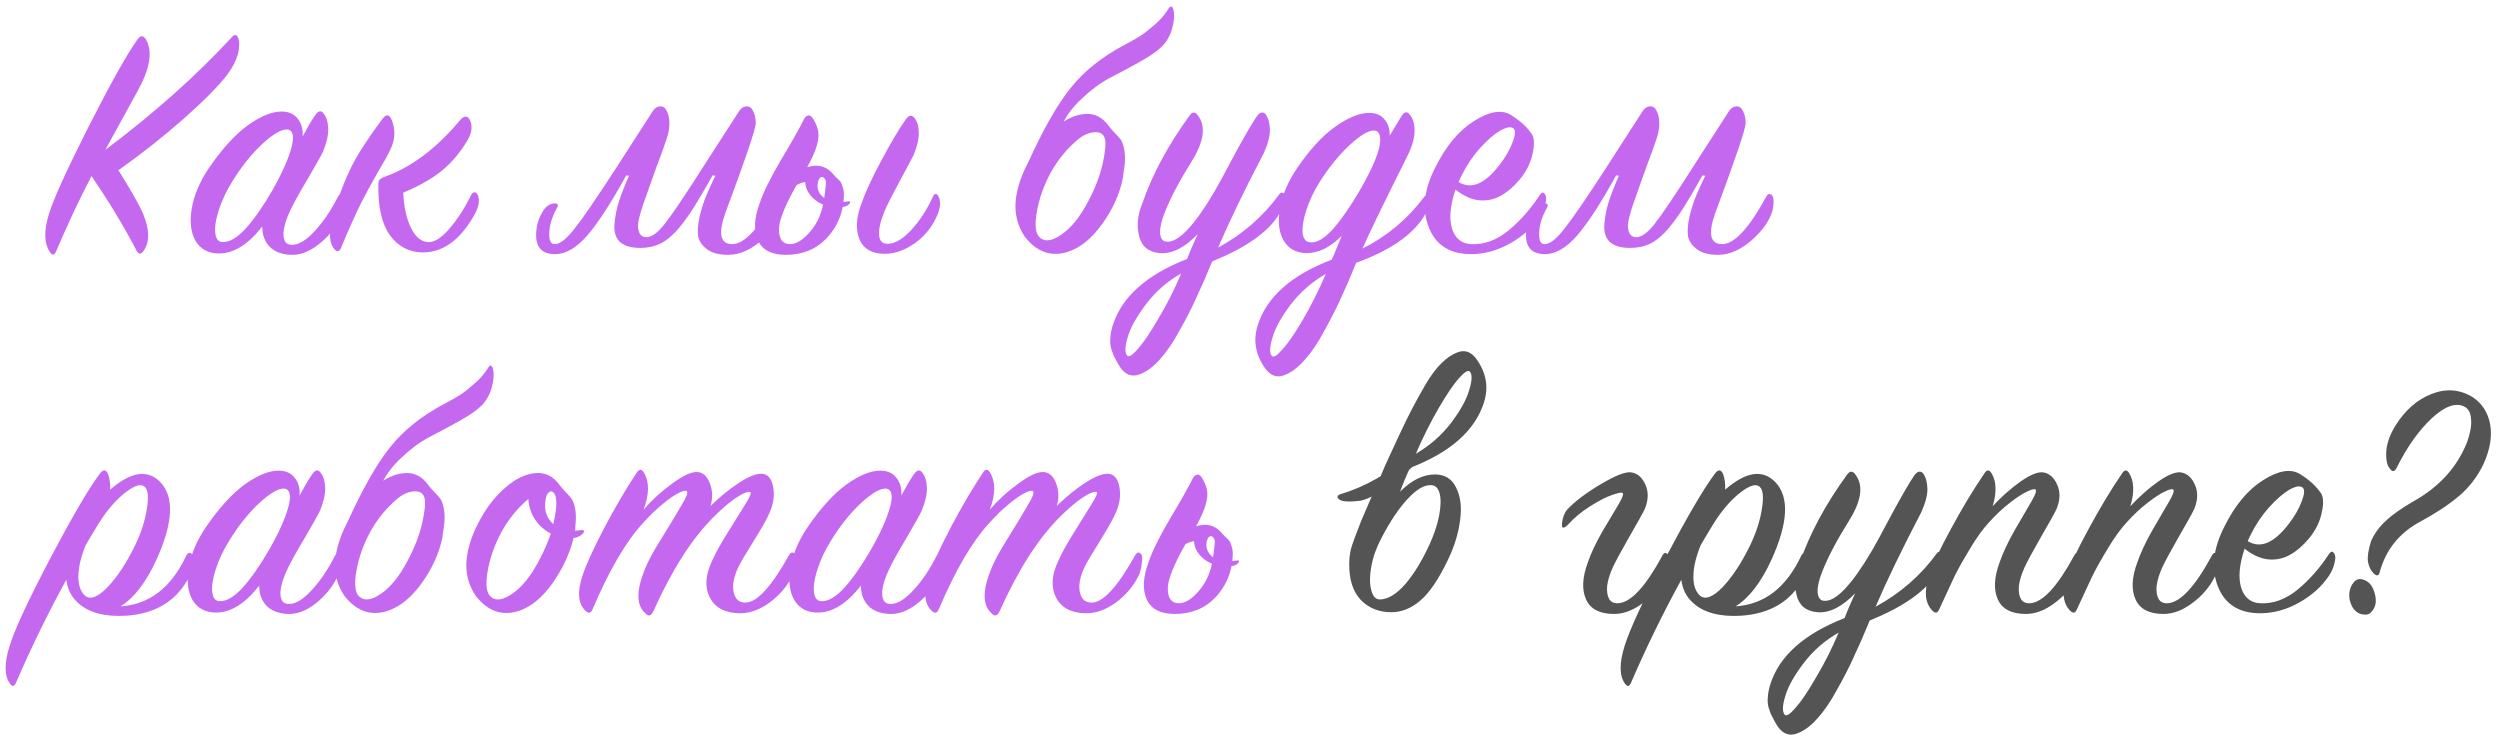
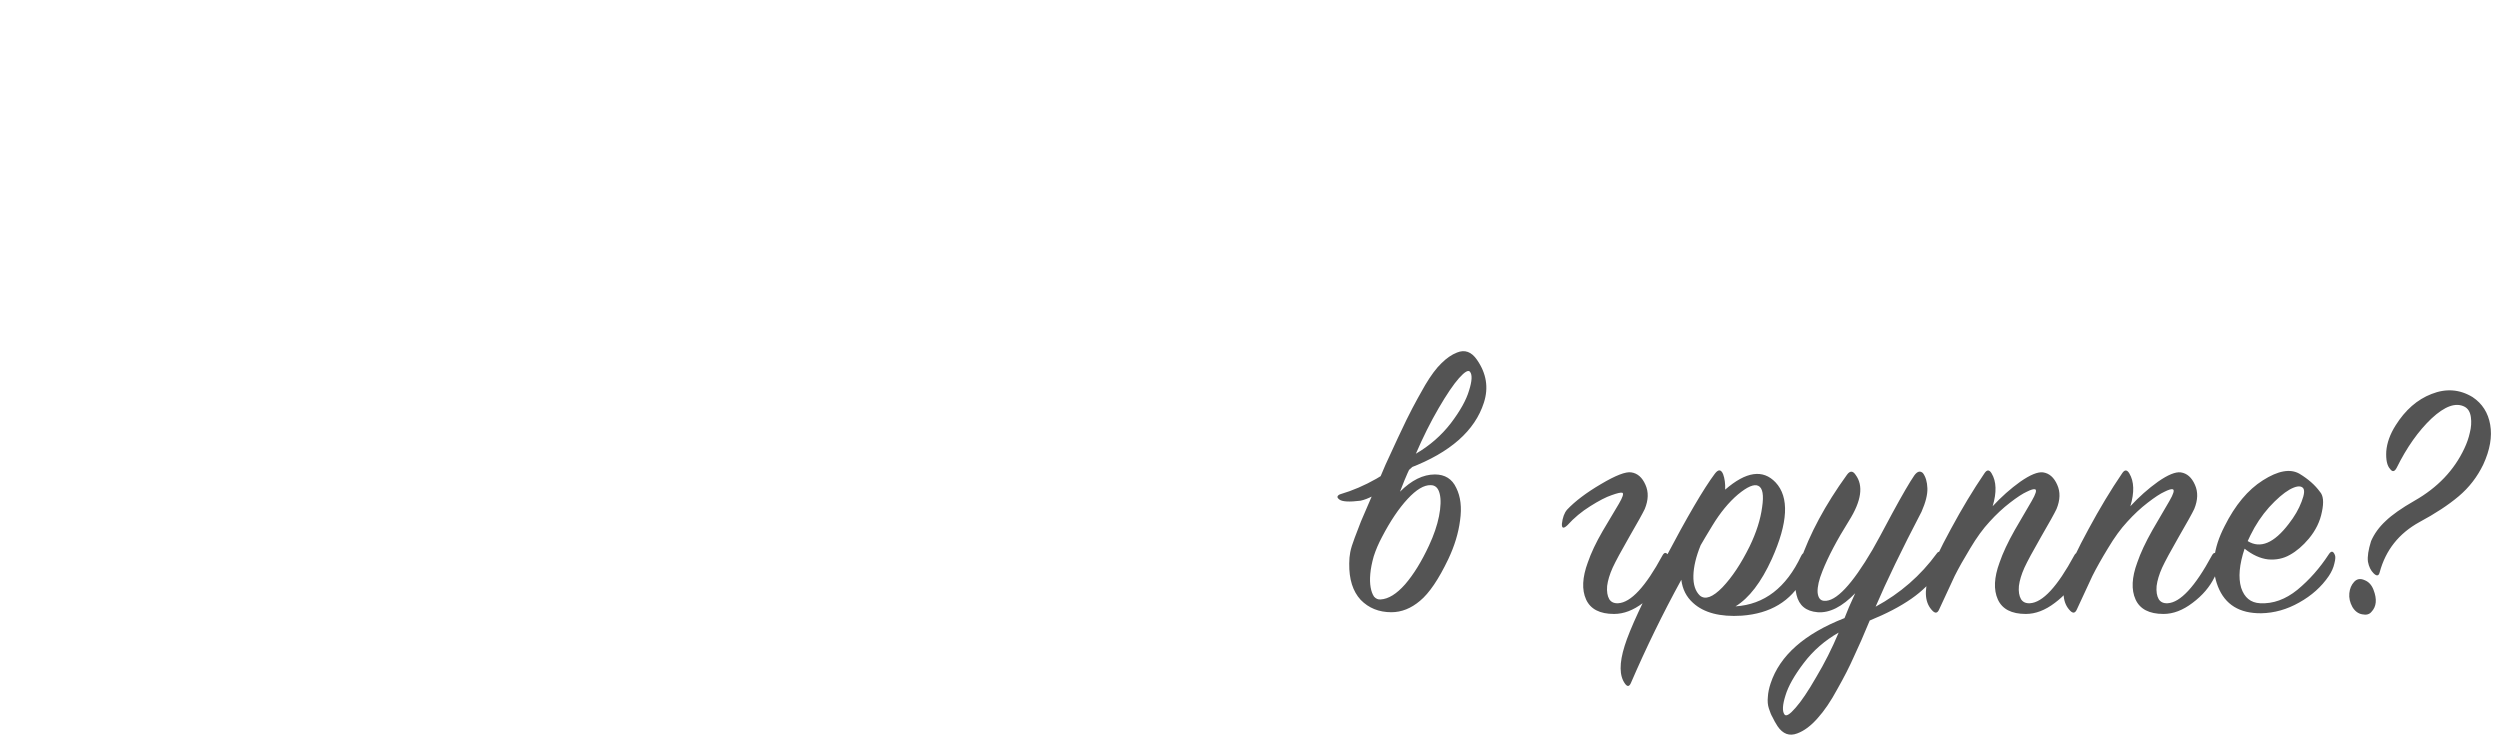
<svg xmlns="http://www.w3.org/2000/svg" width="362" height="107" viewBox="0 0 362 107" fill="none">
-   <path d="M13.25 25.5C11.55 28.733 9.833 32.383 8.1 36.45C7.867 36.95 7.6 37 7.3 36.6C6.4 35.367 6.317 33.533 7.05 31.1C7.683 28.967 9.6 24.733 12.8 18.4C16.033 12.033 18.417 7.783 19.95 5.65C20.383 5.083 20.783 5.117 21.15 5.75C22.117 7.45 21.733 9.883 20 13.05C17.633 17.35 16.05 20.233 15.25 21.7C22.283 16.433 28.383 11 33.55 5.4C33.95 4.933 34.267 4.967 34.5 5.5C34.9 7.033 34.383 8.783 32.95 10.75C31.783 12.317 29.683 14.45 26.65 17.15C23.617 19.817 20.45 22.317 17.15 24.65C18.983 27.583 20.167 29.667 20.7 30.9C21.7 33.3 21.7 35.15 20.7 36.45C20.367 36.85 20.067 36.817 19.8 36.35C17.967 32.817 15.783 29.2 13.25 25.5ZM43.823 19.75C44.556 18.383 45.156 17.367 45.623 16.7C46.09 16.033 46.49 15.933 46.823 16.4C47.256 16.9 47.49 17.633 47.523 18.6C47.556 19.533 47.306 20.65 46.773 21.95C46.473 22.583 45.706 23.95 44.473 26.05C43.24 28.117 42.406 29.633 41.973 30.6C41.54 31.533 41.256 32.367 41.123 33.1C40.99 33.833 41.023 34.417 41.223 34.85C41.423 35.283 41.806 35.483 42.373 35.45C43.34 35.417 44.44 34.717 45.673 33.35C46.906 31.983 47.99 30.367 48.923 28.5C49.223 27.967 49.49 27.95 49.723 28.45C50.056 29.183 49.906 30.217 49.273 31.55C48.573 33.017 47.523 34.3 46.123 35.4C44.756 36.467 43.406 36.967 42.073 36.9C40.74 36.833 39.723 36.433 39.023 35.7C38.323 34.967 37.973 34 37.973 32.8C35.94 35.4 33.856 36.7 31.723 36.7C30.19 36.7 29.056 36.1 28.323 34.9C27.623 33.667 27.44 32.083 27.773 30.15C28.106 28.217 28.94 26.267 30.273 24.3C32.173 21.533 34.04 19.483 35.873 18.15C37.74 16.817 39.373 16.15 40.773 16.15C41.806 16.15 42.59 16.5 43.123 17.2C43.656 17.867 43.89 18.717 43.823 19.75ZM39.473 27.5C40.473 25.733 41.223 24.183 41.723 22.85C42.223 21.517 42.456 20.517 42.423 19.85C42.39 19.183 42.123 18.817 41.623 18.75C40.79 18.683 39.573 19.383 37.973 20.85C36.406 22.317 34.956 24.133 33.623 26.3C32.756 27.7 32.106 29.083 31.673 30.45C31.24 31.783 31.073 32.883 31.173 33.75C31.273 34.617 31.64 35.05 32.273 35.05C33.24 35.083 34.34 34.433 35.573 33.1C36.806 31.733 38.106 29.867 39.473 27.5ZM55.834 25.55C59.601 24.183 63.168 21.5 66.534 17.5C67.168 16.733 67.668 16.683 68.034 17.35C68.434 18.183 68.351 19.117 67.784 20.15C66.818 21.85 65.634 23.3 64.234 24.5C62.868 25.7 60.918 26.833 58.384 27.9C58.484 29.933 58.851 31.617 59.484 32.95C60.118 34.25 60.918 34.95 61.884 35.05C62.818 35.15 63.884 34.5 65.084 33.1C66.284 31.7 67.318 30.1 68.184 28.3C68.351 28 68.518 27.85 68.684 27.85C68.884 27.817 69.051 27.95 69.184 28.25C69.518 29.05 69.318 30.067 68.584 31.3C66.551 34.833 64.068 36.583 61.134 36.55C59.234 36.517 57.684 35.7 56.484 34.1C55.318 32.5 54.751 30.1 54.784 26.9C54.784 26.467 54.834 26.183 54.934 26.05C55.068 25.883 55.368 25.717 55.834 25.55ZM56.734 17.4C57.301 18.833 57.218 20.283 56.484 21.75C56.118 22.517 55.551 23.533 54.784 24.8C54.051 26.067 53.234 27.567 52.334 29.3C51.468 31.033 50.468 33.267 49.334 36C49.268 36.2 49.134 36.317 48.934 36.35C48.768 36.383 48.601 36.3 48.434 36.1C47.568 35.1 47.551 33.267 48.384 30.6C49.151 28.1 49.984 25.95 50.884 24.15C51.784 22.35 53.284 20.033 55.384 17.2C55.951 16.467 56.401 16.533 56.734 17.4ZM106.03 35.35C107.797 35.35 109.93 33.05 112.43 28.45C112.53 28.217 112.68 28.1 112.88 28.1C113.28 28.1 113.48 28.483 113.48 29.25C113.48 30.917 112.58 32.617 110.78 34.35C109.013 36.05 107.23 36.9 105.43 36.9C104.063 36.9 103.03 36.617 102.33 36.05C101.63 35.517 101.213 34.883 101.08 34.15C100.98 33.383 101.063 32.417 101.33 31.25C101.63 30.05 101.947 29.067 102.28 28.3C102.613 27.5 103.047 26.55 103.58 25.45L103.18 25.4C102.113 27.3 101.247 28.783 100.58 29.85C99.947 30.883 99.197 31.933 98.33 33C97.463 34.033 96.58 34.783 95.68 35.25C94.78 35.683 93.797 35.9 92.73 35.9C91.363 35.9 90.363 35.6 89.73 35C89.13 34.4 88.88 33.533 88.98 32.4C89.08 31.267 89.297 30.183 89.63 29.15C89.963 28.117 90.447 26.883 91.08 25.45L90.68 25.4C88.513 29.333 86.647 32.217 85.08 34.05C83.513 35.85 81.98 36.767 80.48 36.8C78.58 36.833 77.63 35.917 77.63 34.05C77.63 32.917 77.897 31.867 78.43 30.9C78.93 29.933 79.58 29.45 80.38 29.45C80.647 29.45 80.78 29.55 80.78 29.75C80.78 29.85 80.73 29.983 80.63 30.15C79.897 31.45 79.53 32.717 79.53 33.95C79.53 34.883 79.797 35.35 80.33 35.35C81.097 35.35 82.08 34.567 83.28 33C84.513 31.433 86.53 28.483 89.33 24.15L94.58 16C94.88 15.6 95.23 15.4 95.63 15.4C96.063 15.4 96.38 15.65 96.58 16.15C96.813 16.617 96.93 17.183 96.93 17.85C96.93 18.617 96.78 19.417 96.48 20.25C96.113 21.35 95.68 22.55 95.18 23.85C94.713 25.15 94.33 26.217 94.03 27.05C93.763 27.85 93.48 28.65 93.18 29.45C92.913 30.25 92.713 30.917 92.58 31.45C92.447 31.95 92.38 32.35 92.38 32.65C92.38 33.15 92.48 33.567 92.68 33.9C92.913 34.2 93.213 34.35 93.58 34.35C94.347 34.35 95.23 33.717 96.23 32.45C97.263 31.15 99.13 28.383 101.83 24.15L107.08 16C107.38 15.6 107.73 15.4 108.13 15.4C108.563 15.4 108.88 15.65 109.08 16.15C109.313 16.617 109.43 17.183 109.43 17.85C109.43 18.65 107.963 22.983 105.03 30.85C103.963 33.85 104.297 35.35 106.03 35.35ZM128.093 36.75C126.26 36.75 125.043 36.05 124.443 34.65C123.876 33.217 123.976 31.483 124.743 29.45C125.343 27.75 126.31 25.667 127.643 23.2C128.976 20.7 130.143 18.733 131.143 17.3C131.576 16.7 131.976 16.6 132.343 17C132.776 17.467 133.01 18.167 133.043 19.1C133.076 20.033 132.826 21.15 132.293 22.45C132.026 22.983 131.36 24.233 130.293 26.2C129.226 28.167 128.493 29.617 128.093 30.55C127.493 32.017 127.226 33.183 127.293 34.05C127.36 34.917 127.793 35.333 128.593 35.3C129.66 35.267 130.81 34.567 132.043 33.2C133.276 31.833 134.293 30.25 135.093 28.45C135.36 27.95 135.626 27.95 135.893 28.45C136.293 29.217 136.176 30.25 135.543 31.55C134.81 33.083 133.743 34.333 132.343 35.3C130.943 36.267 129.526 36.75 128.093 36.75ZM122.193 28.5C122.093 30.8 121.276 32.783 119.743 34.45C118.21 36.083 116.226 36.9 113.793 36.9C111.726 36.9 110.376 36.2 109.743 34.8C109.11 33.4 109.193 31.617 109.993 29.45C110.493 27.917 111.526 25.817 113.093 23.15C114.693 20.483 115.793 18.533 116.393 17.3C116.46 17.133 116.576 16.983 116.743 16.85C116.943 16.717 117.126 16.683 117.293 16.75C117.526 16.85 117.76 17.15 117.993 17.65C118.26 18.15 118.426 18.65 118.493 19.15C118.66 20.283 118.126 21.967 116.893 24.2C117.093 24.133 117.426 24.067 117.893 24C118.893 23.933 119.743 24.267 120.443 25C120.576 25.133 120.776 25.35 121.043 25.65C121.343 25.917 121.56 26.133 121.693 26.3C121.826 26.467 121.943 26.75 122.043 27.15C122.176 27.517 122.226 27.967 122.193 28.5ZM119.243 28.6C119.51 28.867 119.993 29.067 120.693 29.2C121.426 29.3 122.143 29.283 122.843 29.15C122.976 29.117 123.06 29.15 123.093 29.25C123.126 29.35 123.093 29.433 122.993 29.5C122.726 29.9 122.043 30.067 120.943 30C119.843 29.9 118.96 29.617 118.293 29.15C117.193 28.35 116.626 27.417 116.593 26.35C116.093 26.45 115.676 26.6 115.343 26.8C113.643 29.8 112.793 31.933 112.793 33.2C112.793 34.633 113.326 35.35 114.393 35.35C115.326 35.35 116.31 34.733 117.343 33.5C118.41 32.267 119.076 30.683 119.343 28.75C119.543 27.283 119.626 26.467 119.593 26.3C119.526 26 119.41 25.8 119.243 25.7C119.076 25.6 118.91 25.617 118.743 25.75C118.61 25.883 118.51 26.083 118.443 26.35C118.243 27.25 118.51 28 119.243 28.6ZM162.57 25.9C162.104 28.133 161.12 30.3 159.62 32.4C158.12 34.5 156.47 35.85 154.67 36.45C152.237 37.25 150.137 36.517 148.37 34.25C147.337 32.683 146.904 30.95 147.07 29.05C147.27 27.117 147.97 25.1 149.17 23C150.17 21.2 151.387 19.7 152.82 18.5C154.254 17.267 155.687 16.6 157.12 16.5C158.487 16.4 159.62 16.967 160.52 18.2C160.687 18.433 160.97 18.767 161.37 19.2C161.77 19.6 162.07 19.933 162.27 20.2C162.47 20.467 162.637 20.917 162.77 21.55C162.904 22.15 162.937 22.867 162.87 23.7C162.704 24.967 162.604 25.7 162.57 25.9ZM159.62 23.9C160.02 22.167 160.154 20.933 160.02 20.2C159.854 19.433 159.337 19.083 158.47 19.15C157.604 19.217 156.787 19.583 156.02 20.25C154.454 21.583 153.17 23.15 152.17 24.95C151.137 26.85 150.454 28.783 150.12 30.75C149.787 32.683 149.954 33.917 150.62 34.45C151.354 35.05 152.387 34.883 153.72 33.95C155.087 33.017 156.354 31.45 157.52 29.25C158.52 27.383 159.22 25.6 159.62 23.9ZM153.47 18.75C153.237 19.283 151.887 20.767 149.42 23.2C148.954 23.633 148.737 23.817 148.77 23.75C151.004 18.817 153.087 15.15 155.02 12.75C156.954 10.317 159.554 8.233 162.82 6.5C163.787 6 164.554 5.567 165.12 5.2C165.687 4.833 166.37 4.3 167.17 3.6C168.004 2.9 168.67 2.133 169.17 1.3C169.504 0.767 169.754 0.817 169.92 1.45C170.087 2.15 170.02 3.05 169.72 4.15C169.42 5.217 168.904 6.1 168.17 6.8C167.537 7.433 166.47 8.167 164.97 9C163.47 9.833 162.037 10.6 160.67 11.3C159.337 12 157.97 13.017 156.57 14.35C155.17 15.65 154.137 17.117 153.47 18.75ZM185.132 31.15C183.565 33.65 180.365 35.883 175.532 37.85C174.665 39.95 173.899 41.7 173.232 43.1C172.599 44.533 171.799 46.1 170.832 47.8C169.899 49.533 168.949 50.933 167.982 52C167.015 53.1 166.032 53.833 165.032 54.2C163.899 54.633 162.949 54.283 162.182 53.15C161.882 52.683 161.649 52.267 161.482 51.9C161.282 51.567 161.099 51.133 160.932 50.6C160.765 50.1 160.715 49.533 160.782 48.9C160.815 48.3 160.949 47.65 161.182 46.95C162.515 42.917 166.082 39.767 171.882 37.5C171.949 37.3 172.165 36.767 172.532 35.9C172.932 35.033 173.232 34.367 173.432 33.9C171.532 35.867 169.715 36.783 167.982 36.65C166.315 36.517 165.299 35.683 164.932 34.15C164.565 32.617 164.732 31.033 165.432 29.4C166.832 25.3 169.099 21.083 172.232 16.75C172.665 16.15 173.082 16.15 173.482 16.75C174.649 18.317 174.332 20.533 172.532 23.4C170.799 26.167 169.515 28.6 168.682 30.7C168.182 31.933 167.949 32.95 167.982 33.75C168.049 34.55 168.365 34.967 168.932 35C170.632 35.133 172.965 32.667 175.932 27.6C176.399 26.8 177.349 25.05 178.782 22.35C180.249 19.65 181.315 17.817 181.982 16.85C182.415 16.25 182.832 16.133 183.232 16.5C183.632 17.033 183.849 17.767 183.882 18.7C183.915 19.6 183.632 20.733 183.032 22.1C180.165 27.6 177.949 32.183 176.382 35.85C179.949 33.917 182.899 31.35 185.232 28.15C185.365 27.95 185.515 27.867 185.682 27.9C185.882 27.9 185.999 28.017 186.032 28.25C186.199 29.017 185.899 29.983 185.132 31.15ZM171.032 39.6C169.032 40.733 167.349 42.2 165.982 44C164.615 45.8 163.732 47.367 163.332 48.7C162.899 50.067 162.849 50.983 163.182 51.45C163.415 51.783 163.949 51.467 164.782 50.5C165.615 49.567 166.615 48.083 167.782 46.05C168.982 44.05 170.065 41.9 171.032 39.6ZM206.082 31.5C204.382 34.133 201.149 36.317 196.382 38.05C195.549 40.083 194.799 41.817 194.132 43.25C193.465 44.717 192.665 46.283 191.732 47.95C190.832 49.65 189.899 51.033 188.932 52.1C187.965 53.2 186.999 53.933 186.032 54.3C184.899 54.767 183.932 54.417 183.132 53.25C181.765 51.283 181.432 49.217 182.132 47.05C183.432 42.983 186.999 39.833 192.832 37.6C193.032 37.2 193.282 36.617 193.582 35.85C193.915 35.05 194.149 34.483 194.282 34.15C192.615 35.817 190.932 36.65 189.232 36.65C187.732 36.65 186.615 36.05 185.882 34.85C185.182 33.65 184.999 32.1 185.332 30.2C185.665 28.267 186.482 26.333 187.782 24.4C189.615 21.7 191.465 19.683 193.332 18.35C195.199 17.017 196.849 16.35 198.282 16.35C199.249 16.35 199.982 16.667 200.482 17.3C201.015 17.933 201.265 18.717 201.232 19.65L202.882 16.9C203.315 16.167 203.732 16.067 204.132 16.6C204.565 17.1 204.799 17.817 204.832 18.75C204.865 19.683 204.599 20.8 204.032 22.1C200.399 29.367 198.149 34 197.282 36C200.815 34.233 203.799 31.733 206.232 28.5C206.332 28.367 206.432 28.283 206.532 28.25C206.665 28.183 206.782 28.183 206.882 28.25C206.982 28.317 207.049 28.433 207.082 28.6C207.215 29.233 206.882 30.2 206.082 31.5ZM196.882 27.6C199.349 23.333 200.282 20.583 199.682 19.35C199.549 19.083 199.332 18.933 199.032 18.9C198.232 18.833 197.032 19.533 195.432 21C193.865 22.467 192.415 24.25 191.082 26.35C190.215 27.75 189.565 29.133 189.132 30.5C188.699 31.867 188.532 32.983 188.632 33.85C188.765 34.683 189.165 35.1 189.832 35.1C190.765 35.133 191.832 34.483 193.032 33.15C194.232 31.783 195.515 29.933 196.882 27.6ZM191.982 39.65C189.982 40.817 188.299 42.283 186.932 44.05C185.565 45.85 184.682 47.433 184.282 48.8C183.849 50.167 183.799 51.067 184.132 51.5C184.365 51.833 184.882 51.533 185.682 50.6C186.515 49.7 187.515 48.25 188.682 46.25C189.849 44.25 190.949 42.05 191.982 39.65ZM210.75 27.45C209.984 29.75 209.817 31.633 210.25 33.1C210.717 34.533 211.634 35.283 213 35.35C214.867 35.45 216.667 34.8 218.4 33.4C220.134 31.967 221.65 30.25 222.95 28.25C223.284 27.75 223.567 27.767 223.8 28.3C223.934 28.533 223.917 28.967 223.75 29.6C223.617 30.2 223.35 30.8 222.95 31.4C221.884 32.967 220.45 34.25 218.65 35.25C216.884 36.25 215.05 36.767 213.15 36.8C210.017 36.833 207.934 35.55 206.9 32.95C205.867 30.35 206.184 27.433 207.85 24.2C209.384 21.133 211.234 18.917 213.4 17.55C215.6 16.15 217.367 15.833 218.7 16.6C219.967 17.367 220.95 18.233 221.65 19.2C222.15 19.733 222.25 20.7 221.95 22.1C221.684 23.5 221.05 24.8 220.05 26C219.184 27.033 218.267 27.817 217.3 28.35C216.367 28.883 215.317 29.1 214.15 29C213.017 28.867 211.884 28.35 210.75 27.45ZM211.2 26.35C213.034 27.483 215.017 26.65 217.15 23.85C217.984 22.783 218.6 21.717 219 20.65C219.434 19.55 219.484 18.867 219.15 18.6C218.784 18.3 218.15 18.4 217.25 18.9C216.384 19.4 215.4 20.25 214.3 21.45C213.234 22.65 212.334 24 211.6 25.5C211.4 25.9 211.267 26.183 211.2 26.35ZM249.366 35.35C251.133 35.35 253.266 33.05 255.766 28.45C255.866 28.217 256.016 28.1 256.216 28.1C256.616 28.1 256.816 28.483 256.816 29.25C256.816 30.917 255.916 32.617 254.116 34.35C252.349 36.05 250.566 36.9 248.766 36.9C247.399 36.9 246.366 36.617 245.666 36.05C244.966 35.517 244.549 34.883 244.416 34.15C244.316 33.383 244.399 32.417 244.666 31.25C244.966 30.05 245.283 29.067 245.616 28.3C245.949 27.5 246.383 26.55 246.916 25.45L246.516 25.4C245.449 27.3 244.583 28.783 243.916 29.85C243.283 30.883 242.533 31.933 241.666 33C240.799 34.033 239.916 34.783 239.016 35.25C238.116 35.683 237.133 35.9 236.066 35.9C234.699 35.9 233.699 35.6 233.066 35C232.466 34.4 232.216 33.533 232.316 32.4C232.416 31.267 232.633 30.183 232.966 29.15C233.299 28.117 233.783 26.883 234.416 25.45L234.016 25.4C231.849 29.333 229.983 32.217 228.416 34.05C226.849 35.85 225.316 36.767 223.816 36.8C221.916 36.833 220.966 35.917 220.966 34.05C220.966 32.917 221.233 31.867 221.766 30.9C222.266 29.933 222.916 29.45 223.716 29.45C223.983 29.45 224.116 29.55 224.116 29.75C224.116 29.85 224.066 29.983 223.966 30.15C223.233 31.45 222.866 32.717 222.866 33.95C222.866 34.883 223.133 35.35 223.666 35.35C224.433 35.35 225.416 34.567 226.616 33C227.849 31.433 229.866 28.483 232.666 24.15L237.916 16C238.216 15.6 238.566 15.4 238.966 15.4C239.399 15.4 239.716 15.65 239.916 16.15C240.149 16.617 240.266 17.183 240.266 17.85C240.266 18.617 240.116 19.417 239.816 20.25C239.449 21.35 239.016 22.55 238.516 23.85C238.049 25.15 237.666 26.217 237.366 27.05C237.099 27.85 236.816 28.65 236.516 29.45C236.249 30.25 236.049 30.917 235.916 31.45C235.783 31.95 235.716 32.35 235.716 32.65C235.716 33.15 235.816 33.567 236.016 33.9C236.249 34.2 236.549 34.35 236.916 34.35C237.683 34.35 238.566 33.717 239.566 32.45C240.599 31.15 242.466 28.383 245.166 24.15L250.416 16C250.716 15.6 251.066 15.4 251.466 15.4C251.899 15.4 252.216 15.65 252.416 16.15C252.649 16.617 252.766 17.183 252.766 17.85C252.766 18.65 251.299 22.983 248.366 30.85C247.299 33.85 247.633 35.35 249.366 35.35ZM17.45 87.8C21.617 87.533 24.783 85.1 26.95 80.5C27.117 80.167 27.3 80.017 27.5 80.05C27.7 80.083 27.833 80.233 27.9 80.5C28.133 81.5 27.917 82.6 27.25 83.8C25.45 87.067 22.483 88.85 18.35 89.15C15.217 89.35 12.867 88.733 11.3 87.3C10.333 86.433 9.767 85.317 9.6 83.95C6.933 88.817 4.5 93.8 2.3 98.9C2.067 99.433 1.783 99.467 1.45 99C0.617 97.867 0.6 96.033 1.4 93.5C2.133 91.133 4.083 86.933 7.25 80.9C10.45 74.833 12.85 70.733 14.45 68.6C14.95 67.933 15.35 67.95 15.65 68.65C15.883 69.283 15.983 70.033 15.95 70.9C18.983 68.267 21.417 67.917 23.25 69.85C25.25 71.983 25.067 75.683 22.7 80.95C21.167 84.317 19.417 86.6 17.45 87.8ZM12.4 78.95C11.733 80.583 11.383 82.05 11.35 83.35C11.317 84.65 11.633 85.617 12.3 86.25C13.067 86.883 14.15 86.483 15.55 85.05C16.95 83.583 18.267 81.6 19.5 79.1C20.467 77.1 21.067 75.217 21.3 73.45C21.567 71.683 21.383 70.65 20.75 70.35C20.15 70.05 19.167 70.467 17.8 71.6C16.467 72.733 15.233 74.233 14.1 76.1C13.367 77.3 12.8 78.25 12.4 78.95ZM43.384 71.75C44.117 70.383 44.717 69.367 45.184 68.7C45.65 68.033 46.05 67.933 46.384 68.4C46.817 68.9 47.05 69.633 47.084 70.6C47.117 71.533 46.867 72.65 46.334 73.95C46.034 74.583 45.267 75.95 44.034 78.05C42.8 80.117 41.967 81.633 41.534 82.6C41.1 83.533 40.817 84.367 40.684 85.1C40.55 85.833 40.584 86.417 40.784 86.85C40.984 87.283 41.367 87.483 41.934 87.45C42.9 87.417 44 86.717 45.234 85.35C46.467 83.983 47.55 82.367 48.484 80.5C48.784 79.967 49.05 79.95 49.284 80.45C49.617 81.183 49.467 82.217 48.834 83.55C48.134 85.017 47.084 86.3 45.684 87.4C44.317 88.467 42.967 88.967 41.634 88.9C40.3 88.833 39.284 88.433 38.584 87.7C37.884 86.967 37.534 86 37.534 84.8C35.5 87.4 33.417 88.7 31.284 88.7C29.75 88.7 28.617 88.1 27.884 86.9C27.184 85.667 27 84.083 27.334 82.15C27.667 80.217 28.5 78.267 29.834 76.3C31.734 73.533 33.6 71.483 35.434 70.15C37.3 68.817 38.934 68.15 40.334 68.15C41.367 68.15 42.15 68.5 42.684 69.2C43.217 69.867 43.45 70.717 43.384 71.75ZM39.034 79.5C40.034 77.733 40.784 76.183 41.284 74.85C41.784 73.517 42.017 72.517 41.984 71.85C41.95 71.183 41.684 70.817 41.184 70.75C40.35 70.683 39.134 71.383 37.534 72.85C35.967 74.317 34.517 76.133 33.184 78.3C32.317 79.7 31.667 81.083 31.234 82.45C30.8 83.783 30.634 84.883 30.734 85.75C30.834 86.617 31.2 87.05 31.834 87.05C32.8 87.083 33.9 86.433 35.134 85.1C36.367 83.733 37.667 81.867 39.034 79.5ZM64.045 77.9C63.578 80.133 62.595 82.3 61.095 84.4C59.595 86.5 57.945 87.85 56.145 88.45C53.712 89.25 51.612 88.517 49.845 86.25C48.812 84.683 48.378 82.95 48.545 81.05C48.745 79.117 49.445 77.1 50.645 75C51.645 73.2 52.862 71.7 54.295 70.5C55.728 69.267 57.162 68.6 58.595 68.5C59.962 68.4 61.095 68.967 61.995 70.2C62.162 70.433 62.445 70.767 62.845 71.2C63.245 71.6 63.545 71.933 63.745 72.2C63.945 72.467 64.112 72.917 64.245 73.55C64.378 74.15 64.412 74.867 64.345 75.7C64.178 76.967 64.078 77.7 64.045 77.9ZM61.095 75.9C61.495 74.167 61.628 72.933 61.495 72.2C61.328 71.433 60.812 71.083 59.945 71.15C59.078 71.217 58.262 71.583 57.495 72.25C55.928 73.583 54.645 75.15 53.645 76.95C52.612 78.85 51.928 80.783 51.595 82.75C51.262 84.683 51.428 85.917 52.095 86.45C52.828 87.05 53.862 86.883 55.195 85.95C56.562 85.017 57.828 83.45 58.995 81.25C59.995 79.383 60.695 77.6 61.095 75.9ZM54.945 70.75C54.712 71.283 53.362 72.767 50.895 75.2C50.428 75.633 50.212 75.817 50.245 75.75C52.478 70.817 54.562 67.15 56.495 64.75C58.428 62.317 61.028 60.233 64.295 58.5C65.262 58 66.028 57.567 66.595 57.2C67.162 56.833 67.845 56.3 68.645 55.6C69.478 54.9 70.145 54.133 70.645 53.3C70.978 52.767 71.228 52.817 71.395 53.45C71.562 54.15 71.495 55.05 71.195 56.15C70.895 57.217 70.378 58.1 69.645 58.8C69.012 59.433 67.945 60.167 66.445 61C64.945 61.833 63.512 62.6 62.145 63.3C60.812 64 59.445 65.017 58.045 66.35C56.645 67.65 55.612 69.117 54.945 70.75ZM84.407 77.25C84.073 77.617 83.623 77.833 83.057 77.9C82.49 80.167 81.473 82.35 80.007 84.45C78.54 86.517 76.923 87.85 75.157 88.45C72.723 89.25 70.623 88.517 68.857 86.25C67.823 84.683 67.39 82.95 67.557 81.05C67.757 79.117 68.457 77.1 69.657 75C70.657 73.2 71.873 71.7 73.307 70.5C74.74 69.267 76.173 68.6 77.607 68.5C78.973 68.4 80.107 68.967 81.007 70.2C81.173 70.433 81.457 70.767 81.857 71.2C82.257 71.6 82.557 71.933 82.757 72.2C82.957 72.467 83.123 72.917 83.257 73.55C83.39 74.15 83.423 74.867 83.357 75.7C83.323 75.833 83.307 76.033 83.307 76.3C83.307 76.533 83.29 76.717 83.257 76.85C83.357 76.85 83.507 76.833 83.707 76.8C83.94 76.767 84.123 76.75 84.257 76.75C84.623 76.75 84.673 76.917 84.407 77.25ZM80.107 75.9C80.507 74.3 80.64 73.067 80.507 72.2C80.44 71.7 80.29 71.383 80.057 71.25C79.857 71.083 79.64 71.117 79.407 71.35C79.207 71.55 79.073 71.883 79.007 72.35C78.74 73.783 79.107 74.967 80.107 75.9ZM79.757 77.25C79.457 77.117 79.14 76.917 78.807 76.65C78.207 76.217 77.673 75.6 77.207 74.8C76.773 73.967 76.54 73.117 76.507 72.25C74.94 73.583 73.657 75.15 72.657 76.95C71.623 78.85 70.94 80.783 70.607 82.75C70.273 84.683 70.44 85.917 71.107 86.45C71.84 87.05 72.873 86.883 74.207 85.95C75.573 85.017 76.84 83.45 78.007 81.25C78.74 79.883 79.323 78.55 79.757 77.25ZM93.193 73.8C94.36 72.433 95.726 71.183 97.293 70.05C98.86 68.883 100.076 68.317 100.943 68.35C101.776 68.383 102.393 68.933 102.793 70C103.193 71.033 103.226 72.117 102.893 73.25C104.193 71.983 105.543 70.883 106.943 69.95C108.376 69.017 109.493 68.567 110.293 68.6C111.16 68.633 111.71 69.25 111.943 70.45C112.176 71.65 112.026 72.867 111.493 74.1C111.16 74.933 110.393 76.317 109.193 78.25C107.993 80.15 107.226 81.45 106.893 82.15C106.226 83.583 106.01 84.8 106.243 85.8C106.476 86.8 107.06 87.283 107.993 87.25C109.626 87.217 111.71 84.933 114.243 80.4C114.543 79.9 114.843 79.867 115.143 80.3C115.276 80.433 115.293 80.867 115.193 81.6C115.126 82.3 114.96 82.917 114.693 83.45C113.96 84.917 112.876 86.183 111.443 87.25C110.01 88.283 108.593 88.8 107.193 88.8C105.06 88.8 103.593 88.05 102.793 86.55C102.026 85.05 102.126 83.283 103.093 81.25C103.593 80.117 104.376 78.7 105.443 77C106.51 75.3 107.36 73.933 107.993 72.9C108.626 71.867 108.843 71.317 108.643 71.25C108.476 71.183 108.193 71.233 107.793 71.4C107.426 71.533 106.826 71.9 105.993 72.5C105.193 73.1 104.293 73.9 103.293 74.9C100.16 78.033 97.26 82.583 94.593 88.55C94.26 89.217 93.876 89.3 93.443 88.8C92.143 87.667 92.11 85.567 93.343 82.5C93.776 81.367 94.593 79.85 95.793 77.95C96.993 76.017 97.96 74.417 98.693 73.15C99.46 71.883 99.693 71.2 99.393 71.1C99.193 71 98.81 71.1 98.243 71.4C97.676 71.667 96.926 72.183 95.993 72.95C95.093 73.683 94.143 74.6 93.143 75.7C90.643 78.4 88.193 82.583 85.793 88.25C85.56 88.783 85.243 88.867 84.843 88.5C83.71 87.5 83.543 85.783 84.343 83.35C84.876 81.75 85.926 79.45 87.493 76.45C89.093 73.417 90.66 70.75 92.193 68.45C92.56 67.883 92.91 67.883 93.243 68.45C94.043 69.783 94.026 71.567 93.193 73.8ZM130.514 71.75C131.248 70.383 131.848 69.367 132.314 68.7C132.781 68.033 133.181 67.933 133.514 68.4C133.948 68.9 134.181 69.633 134.214 70.6C134.248 71.533 133.998 72.65 133.464 73.95C133.164 74.583 132.398 75.95 131.164 78.05C129.931 80.117 129.098 81.633 128.664 82.6C128.231 83.533 127.948 84.367 127.814 85.1C127.681 85.833 127.714 86.417 127.914 86.85C128.114 87.283 128.498 87.483 129.064 87.45C130.031 87.417 131.131 86.717 132.364 85.35C133.598 83.983 134.681 82.367 135.614 80.5C135.914 79.967 136.181 79.95 136.414 80.45C136.748 81.183 136.598 82.217 135.964 83.55C135.264 85.017 134.214 86.3 132.814 87.4C131.448 88.467 130.098 88.967 128.764 88.9C127.431 88.833 126.414 88.433 125.714 87.7C125.014 86.967 124.664 86 124.664 84.8C122.631 87.4 120.548 88.7 118.414 88.7C116.881 88.7 115.748 88.1 115.014 86.9C114.314 85.667 114.131 84.083 114.464 82.15C114.798 80.217 115.631 78.267 116.964 76.3C118.864 73.533 120.731 71.483 122.564 70.15C124.431 68.817 126.064 68.15 127.464 68.15C128.498 68.15 129.281 68.5 129.814 69.2C130.348 69.867 130.581 70.717 130.514 71.75ZM126.164 79.5C127.164 77.733 127.914 76.183 128.414 74.85C128.914 73.517 129.148 72.517 129.114 71.85C129.081 71.183 128.814 70.817 128.314 70.75C127.481 70.683 126.264 71.383 124.664 72.85C123.098 74.317 121.648 76.133 120.314 78.3C119.448 79.7 118.798 81.083 118.364 82.45C117.931 83.783 117.764 84.883 117.864 85.75C117.964 86.617 118.331 87.05 118.964 87.05C119.931 87.083 121.031 86.433 122.264 85.1C123.498 83.733 124.798 81.867 126.164 79.5ZM143.326 73.8C144.492 72.433 145.859 71.183 147.426 70.05C148.992 68.883 150.209 68.317 151.076 68.35C151.909 68.383 152.526 68.933 152.926 70C153.326 71.033 153.359 72.117 153.026 73.25C154.326 71.983 155.676 70.883 157.076 69.95C158.509 69.017 159.626 68.567 160.426 68.6C161.292 68.633 161.842 69.25 162.076 70.45C162.309 71.65 162.159 72.867 161.626 74.1C161.292 74.933 160.526 76.317 159.326 78.25C158.126 80.15 157.359 81.45 157.026 82.15C156.359 83.583 156.142 84.8 156.376 85.8C156.609 86.8 157.192 87.283 158.126 87.25C159.759 87.217 161.842 84.933 164.376 80.4C164.676 79.9 164.976 79.867 165.276 80.3C165.409 80.433 165.426 80.867 165.326 81.6C165.259 82.3 165.092 82.917 164.826 83.45C164.092 84.917 163.009 86.183 161.576 87.25C160.142 88.283 158.726 88.8 157.326 88.8C155.192 88.8 153.726 88.05 152.926 86.55C152.159 85.05 152.259 83.283 153.226 81.25C153.726 80.117 154.509 78.7 155.576 77C156.642 75.3 157.492 73.933 158.126 72.9C158.759 71.867 158.976 71.317 158.776 71.25C158.609 71.183 158.326 71.233 157.926 71.4C157.559 71.533 156.959 71.9 156.126 72.5C155.326 73.1 154.426 73.9 153.426 74.9C150.292 78.033 147.392 82.583 144.726 88.55C144.392 89.217 144.009 89.3 143.576 88.8C142.276 87.667 142.242 85.567 143.476 82.5C143.909 81.367 144.726 79.85 145.926 77.95C147.126 76.017 148.092 74.417 148.826 73.15C149.592 71.883 149.826 71.2 149.526 71.1C149.326 71 148.942 71.1 148.376 71.4C147.809 71.667 147.059 72.183 146.126 72.95C145.226 73.683 144.276 74.6 143.276 75.7C140.776 78.4 138.326 82.583 135.926 88.25C135.692 88.783 135.376 88.867 134.976 88.5C133.842 87.5 133.676 85.783 134.476 83.35C135.009 81.75 136.059 79.45 137.626 76.45C139.226 73.417 140.792 70.75 142.326 68.45C142.692 67.883 143.042 67.883 143.376 68.45C144.176 69.783 144.159 71.567 143.326 73.8ZM178.497 80.5C178.397 82.8 177.581 84.783 176.047 86.45C174.514 88.083 172.531 88.9 170.097 88.9C168.031 88.9 166.681 88.2 166.047 86.8C165.414 85.4 165.497 83.617 166.297 81.45C166.797 79.917 167.831 77.817 169.397 75.15C170.997 72.483 172.097 70.533 172.697 69.3C172.764 69.133 172.881 68.983 173.047 68.85C173.247 68.717 173.431 68.683 173.597 68.75C173.831 68.85 174.064 69.15 174.297 69.65C174.564 70.15 174.731 70.65 174.797 71.15C174.964 72.283 174.431 73.967 173.197 76.2C173.397 76.133 173.731 76.067 174.197 76C175.197 75.933 176.047 76.267 176.747 77C176.881 77.133 177.081 77.35 177.347 77.65C177.647 77.917 177.864 78.133 177.997 78.3C178.131 78.467 178.247 78.75 178.347 79.15C178.481 79.517 178.531 79.967 178.497 80.5ZM175.547 80.6C175.814 80.867 176.297 81.067 176.997 81.2C177.731 81.3 178.447 81.283 179.147 81.15C179.281 81.117 179.364 81.15 179.397 81.25C179.431 81.35 179.397 81.433 179.297 81.5C179.031 81.9 178.347 82.067 177.247 82C176.147 81.9 175.264 81.617 174.597 81.15C173.497 80.35 172.931 79.417 172.897 78.35C172.397 78.45 171.981 78.6 171.647 78.8C169.947 81.8 169.097 83.933 169.097 85.2C169.097 86.633 169.631 87.35 170.697 87.35C171.631 87.35 172.614 86.733 173.647 85.5C174.714 84.267 175.381 82.683 175.647 80.75C175.847 79.283 175.931 78.467 175.897 78.3C175.831 78 175.714 77.8 175.547 77.7C175.381 77.6 175.214 77.617 175.047 77.75C174.914 77.883 174.814 78.083 174.747 78.35C174.547 79.25 174.814 80 175.547 80.6Z" fill="#C469EF" />
  <path d="M195.368 81.6C195.368 81 195.418 80.45 195.518 79.95C195.618 79.417 195.835 78.717 196.168 77.85C196.501 76.95 196.801 76.167 197.068 75.5C197.368 74.8 197.885 73.6 198.618 71.9C199.385 70.2 200.051 68.667 200.618 67.3C200.851 66.767 201.451 65.467 202.418 63.4C203.385 61.333 204.085 59.9 204.518 59.1C204.951 58.267 205.568 57.15 206.368 55.75C207.201 54.35 207.985 53.3 208.718 52.6C209.451 51.867 210.201 51.35 210.968 51.05C212.101 50.583 213.068 50.933 213.868 52.1C215.235 54.067 215.568 56.133 214.868 58.3C213.568 62.367 210.001 65.517 204.168 67.75C203.968 68.15 203.701 68.75 203.368 69.55C203.068 70.317 202.851 70.867 202.718 71.2C204.385 69.533 206.068 68.7 207.768 68.7C209.235 68.7 210.268 69.35 210.868 70.65C211.501 71.917 211.685 73.483 211.418 75.35C211.185 77.183 210.618 79.05 209.718 80.95C208.318 83.883 206.951 85.9 205.618 87C204.318 88.1 202.935 88.65 201.468 88.65C199.668 88.65 198.185 88.05 197.018 86.85C195.885 85.617 195.335 83.867 195.368 81.6ZM200.118 77.75C199.618 78.683 199.218 79.617 198.918 80.55C198.651 81.483 198.485 82.333 198.418 83.1C198.351 83.833 198.368 84.483 198.468 85.05C198.568 85.617 198.735 86.067 198.968 86.4C199.235 86.7 199.551 86.833 199.918 86.8C201.051 86.733 202.235 86 203.468 84.6C204.701 83.167 205.851 81.3 206.918 79C207.618 77.5 208.101 76.083 208.368 74.75C208.635 73.383 208.668 72.3 208.468 71.5C208.268 70.667 207.835 70.25 207.168 70.25C206.201 70.217 205.085 70.883 203.818 72.25C202.551 73.617 201.318 75.45 200.118 77.75ZM205.018 65.7C207.018 64.533 208.701 63.067 210.068 61.3C211.435 59.5 212.318 57.917 212.718 56.55C213.151 55.183 213.201 54.283 212.868 53.85C212.635 53.517 212.101 53.817 211.268 54.75C210.468 55.65 209.485 57.1 208.318 59.1C207.151 61.1 206.051 63.3 205.018 65.7ZM206.518 65.65C206.585 65.65 206.068 66.167 204.968 67.2C203.901 68.2 202.568 69.283 200.968 70.45C199.401 71.583 198.085 72.267 197.018 72.5C195.418 72.7 194.401 72.65 193.968 72.35C193.735 72.183 193.635 72.033 193.668 71.9C193.735 71.733 193.885 71.617 194.118 71.55C197.618 70.517 201.018 68.583 204.318 65.75L204.868 65.7C205.268 65.7 205.635 65.7 205.968 65.7L206.518 65.65ZM226.913 73.8C228.08 72.567 229.713 71.333 231.813 70.1C233.947 68.833 235.413 68.267 236.213 68.4C237.113 68.533 237.797 69.133 238.263 70.2C238.73 71.233 238.697 72.4 238.163 73.7C237.863 74.333 237.113 75.683 235.913 77.75C234.747 79.783 233.947 81.267 233.513 82.2C233.08 83.167 232.813 84.05 232.713 84.85C232.647 85.65 232.747 86.283 233.013 86.75C233.28 87.183 233.713 87.383 234.313 87.35C236.147 87.25 238.28 84.95 240.713 80.45C240.98 79.95 241.263 79.933 241.563 80.4C241.963 81.033 241.813 82.083 241.113 83.55C240.413 84.983 239.347 86.233 237.913 87.3C236.513 88.367 235.113 88.9 233.713 88.9C231.647 88.9 230.297 88.2 229.663 86.8C229.03 85.4 229.113 83.617 229.913 81.45C230.38 80.083 231.097 78.567 232.063 76.9C233.063 75.2 233.847 73.883 234.413 72.95C234.98 71.983 235.147 71.45 234.913 71.35C234.713 71.283 234.197 71.4 233.363 71.7C232.563 71.967 231.53 72.5 230.263 73.3C229.03 74.067 227.93 74.983 226.963 76.05C226.397 76.583 226.13 76.517 226.163 75.85C226.263 74.95 226.513 74.267 226.913 73.8ZM251.304 87.8C255.47 87.533 258.637 85.1 260.804 80.5C260.97 80.167 261.154 80.017 261.354 80.05C261.554 80.083 261.687 80.233 261.754 80.5C261.987 81.5 261.77 82.6 261.104 83.8C259.304 87.067 256.337 88.85 252.204 89.15C249.07 89.35 246.72 88.733 245.154 87.3C244.187 86.433 243.62 85.317 243.454 83.95C240.787 88.817 238.354 93.8 236.154 98.9C235.92 99.433 235.637 99.467 235.304 99C234.47 97.867 234.454 96.033 235.254 93.5C235.987 91.133 237.937 86.933 241.104 80.9C244.304 74.833 246.704 70.733 248.304 68.6C248.804 67.933 249.204 67.95 249.504 68.65C249.737 69.283 249.837 70.033 249.804 70.9C252.837 68.267 255.27 67.917 257.104 69.85C259.104 71.983 258.92 75.683 256.554 80.95C255.02 84.317 253.27 86.6 251.304 87.8ZM246.254 78.95C245.587 80.583 245.237 82.05 245.204 83.35C245.17 84.65 245.487 85.617 246.154 86.25C246.92 86.883 248.004 86.483 249.404 85.05C250.804 83.583 252.12 81.6 253.354 79.1C254.32 77.1 254.92 75.217 255.154 73.45C255.42 71.683 255.237 70.65 254.604 70.35C254.004 70.05 253.02 70.467 251.654 71.6C250.32 72.733 249.087 74.233 247.954 76.1C247.22 77.3 246.654 78.25 246.254 78.95ZM280.337 83.15C278.77 85.65 275.57 87.883 270.737 89.85C269.87 91.95 269.104 93.7 268.437 95.1C267.804 96.533 267.004 98.1 266.037 99.8C265.104 101.533 264.154 102.933 263.187 104C262.22 105.1 261.237 105.833 260.237 106.2C259.104 106.633 258.154 106.283 257.387 105.15C257.087 104.683 256.854 104.267 256.687 103.9C256.487 103.567 256.304 103.133 256.137 102.6C255.97 102.1 255.92 101.533 255.987 100.9C256.02 100.3 256.154 99.65 256.387 98.95C257.72 94.917 261.287 91.767 267.087 89.5C267.154 89.3 267.37 88.767 267.737 87.9C268.137 87.033 268.437 86.367 268.637 85.9C266.737 87.867 264.92 88.783 263.187 88.65C261.52 88.517 260.504 87.683 260.137 86.15C259.77 84.617 259.937 83.033 260.637 81.4C262.037 77.3 264.304 73.083 267.437 68.75C267.87 68.15 268.287 68.15 268.687 68.75C269.854 70.317 269.537 72.533 267.737 75.4C266.004 78.167 264.72 80.6 263.887 82.7C263.387 83.933 263.154 84.95 263.187 85.75C263.254 86.55 263.57 86.967 264.137 87C265.837 87.133 268.17 84.667 271.137 79.6C271.604 78.8 272.554 77.05 273.987 74.35C275.454 71.65 276.52 69.817 277.187 68.85C277.62 68.25 278.037 68.133 278.437 68.5C278.837 69.033 279.054 69.767 279.087 70.7C279.12 71.6 278.837 72.733 278.237 74.1C275.37 79.6 273.154 84.183 271.587 87.85C275.154 85.917 278.104 83.35 280.437 80.15C280.57 79.95 280.72 79.867 280.887 79.9C281.087 79.9 281.204 80.017 281.237 80.25C281.404 81.017 281.104 81.983 280.337 83.15ZM266.237 91.6C264.237 92.733 262.554 94.2 261.187 96C259.82 97.8 258.937 99.367 258.537 100.7C258.104 102.067 258.054 102.983 258.387 103.45C258.62 103.783 259.154 103.467 259.987 102.5C260.82 101.567 261.82 100.083 262.987 98.05C264.187 96.05 265.27 93.9 266.237 91.6ZM288.537 73.3C289.804 71.933 291.137 70.75 292.537 69.75C293.97 68.75 295.07 68.3 295.837 68.4C296.737 68.533 297.42 69.133 297.887 70.2C298.354 71.233 298.32 72.4 297.787 73.7C297.487 74.333 296.737 75.683 295.537 77.75C294.37 79.783 293.57 81.267 293.137 82.2C292.704 83.167 292.437 84.05 292.337 84.85C292.27 85.65 292.37 86.283 292.637 86.75C292.904 87.183 293.337 87.383 293.937 87.35C295.77 87.25 297.904 84.95 300.337 80.45C300.604 79.95 300.887 79.933 301.187 80.4C301.587 81.033 301.437 82.083 300.737 83.55C300.037 84.983 298.97 86.233 297.537 87.3C296.137 88.367 294.737 88.9 293.337 88.9C291.27 88.9 289.92 88.2 289.287 86.8C288.654 85.4 288.737 83.617 289.537 81.45C290.004 80.083 290.737 78.517 291.737 76.75C292.77 74.983 293.587 73.583 294.187 72.55C294.787 71.517 294.954 70.95 294.687 70.85C294.487 70.783 294.087 70.9 293.487 71.2C292.887 71.467 292.07 72 291.037 72.8C290.037 73.567 289.054 74.483 288.087 75.55C287.154 76.55 286.22 77.833 285.287 79.4C284.354 80.933 283.604 82.267 283.037 83.4C282.504 84.533 281.754 86.15 280.787 88.25C280.554 88.783 280.237 88.85 279.837 88.45C278.737 87.35 278.57 85.633 279.337 83.3C279.837 81.767 280.887 79.533 282.487 76.6C284.087 73.633 285.704 70.95 287.337 68.55C287.704 67.983 288.054 67.983 288.387 68.55C289.087 69.717 289.137 71.3 288.537 73.3ZM308.477 73.3C309.743 71.933 311.077 70.75 312.477 69.75C313.91 68.75 315.01 68.3 315.777 68.4C316.677 68.533 317.36 69.133 317.827 70.2C318.293 71.233 318.26 72.4 317.727 73.7C317.427 74.333 316.677 75.683 315.477 77.75C314.31 79.783 313.51 81.267 313.077 82.2C312.643 83.167 312.377 84.05 312.277 84.85C312.21 85.65 312.31 86.283 312.577 86.75C312.843 87.183 313.277 87.383 313.877 87.35C315.71 87.25 317.843 84.95 320.277 80.45C320.543 79.95 320.827 79.933 321.127 80.4C321.527 81.033 321.377 82.083 320.677 83.55C319.977 84.983 318.91 86.233 317.477 87.3C316.077 88.367 314.677 88.9 313.277 88.9C311.21 88.9 309.86 88.2 309.227 86.8C308.593 85.4 308.677 83.617 309.477 81.45C309.943 80.083 310.677 78.517 311.677 76.75C312.71 74.983 313.527 73.583 314.127 72.55C314.727 71.517 314.893 70.95 314.627 70.85C314.427 70.783 314.027 70.9 313.427 71.2C312.827 71.467 312.01 72 310.977 72.8C309.977 73.567 308.993 74.483 308.027 75.55C307.093 76.55 306.16 77.833 305.227 79.4C304.293 80.933 303.543 82.267 302.977 83.4C302.443 84.533 301.693 86.15 300.727 88.25C300.493 88.783 300.177 88.85 299.777 88.45C298.677 87.35 298.51 85.633 299.277 83.3C299.777 81.767 300.827 79.533 302.427 76.6C304.027 73.633 305.643 70.95 307.277 68.55C307.643 67.983 307.993 67.983 308.327 68.55C309.027 69.717 309.077 71.3 308.477 73.3ZM325.016 79.45C324.249 81.75 324.083 83.633 324.516 85.1C324.983 86.533 325.899 87.283 327.266 87.35C329.133 87.45 330.933 86.8 332.666 85.4C334.399 83.967 335.916 82.25 337.216 80.25C337.549 79.75 337.833 79.767 338.066 80.3C338.199 80.533 338.183 80.967 338.016 81.6C337.883 82.2 337.616 82.8 337.216 83.4C336.149 84.967 334.716 86.25 332.916 87.25C331.149 88.25 329.316 88.767 327.416 88.8C324.283 88.833 322.199 87.55 321.166 84.95C320.133 82.35 320.449 79.433 322.116 76.2C323.649 73.133 325.499 70.917 327.666 69.55C329.866 68.15 331.633 67.833 332.966 68.6C334.233 69.367 335.216 70.233 335.916 71.2C336.416 71.733 336.516 72.7 336.216 74.1C335.949 75.5 335.316 76.8 334.316 78C333.449 79.033 332.533 79.817 331.566 80.35C330.633 80.883 329.583 81.1 328.416 81C327.283 80.867 326.149 80.35 325.016 79.45ZM325.466 78.35C327.299 79.483 329.283 78.65 331.416 75.85C332.249 74.783 332.866 73.717 333.266 72.65C333.699 71.55 333.749 70.867 333.416 70.6C333.049 70.3 332.416 70.4 331.516 70.9C330.649 71.4 329.666 72.25 328.566 73.45C327.499 74.65 326.599 76 325.866 77.5C325.666 77.9 325.533 78.183 325.466 78.35ZM346.882 61.6C348.282 59.367 350.015 57.85 352.082 57.05C354.182 56.217 356.165 56.367 358.032 57.5C359.432 58.433 360.282 59.767 360.582 61.5C360.882 63.233 360.548 65.15 359.582 67.25C358.715 69.05 357.532 70.583 356.032 71.85C354.532 73.117 352.632 74.367 350.332 75.6C347.365 77.233 345.448 79.65 344.582 82.85C344.448 83.417 344.148 83.467 343.682 83C343.282 82.6 343.015 82.05 342.882 81.35C342.782 80.617 342.932 79.617 343.332 78.35C343.798 77.283 344.498 76.317 345.432 75.45C346.365 74.55 347.765 73.567 349.632 72.5C352.965 70.6 355.365 68.083 356.832 64.95C357.198 64.183 357.465 63.417 357.632 62.65C357.832 61.883 357.882 61.133 357.782 60.4C357.682 59.667 357.382 59.167 356.882 58.9C355.615 58.233 354.015 58.8 352.082 60.6C350.182 62.4 348.498 64.783 347.032 67.75C346.732 68.317 346.415 68.367 346.082 67.9C345.648 67.433 345.465 66.583 345.532 65.35C345.632 64.117 346.082 62.867 346.882 61.6ZM343.682 85.4C344.215 86.767 344.115 87.833 343.382 88.6C343.082 88.967 342.632 89.083 342.032 88.95C341.465 88.85 340.998 88.5 340.632 87.9C340.265 87.233 340.115 86.567 340.182 85.9C340.248 85.233 340.482 84.683 340.882 84.25C341.282 83.817 341.782 83.733 342.382 84C342.982 84.233 343.415 84.7 343.682 85.4Z" fill="#545454" />
</svg>